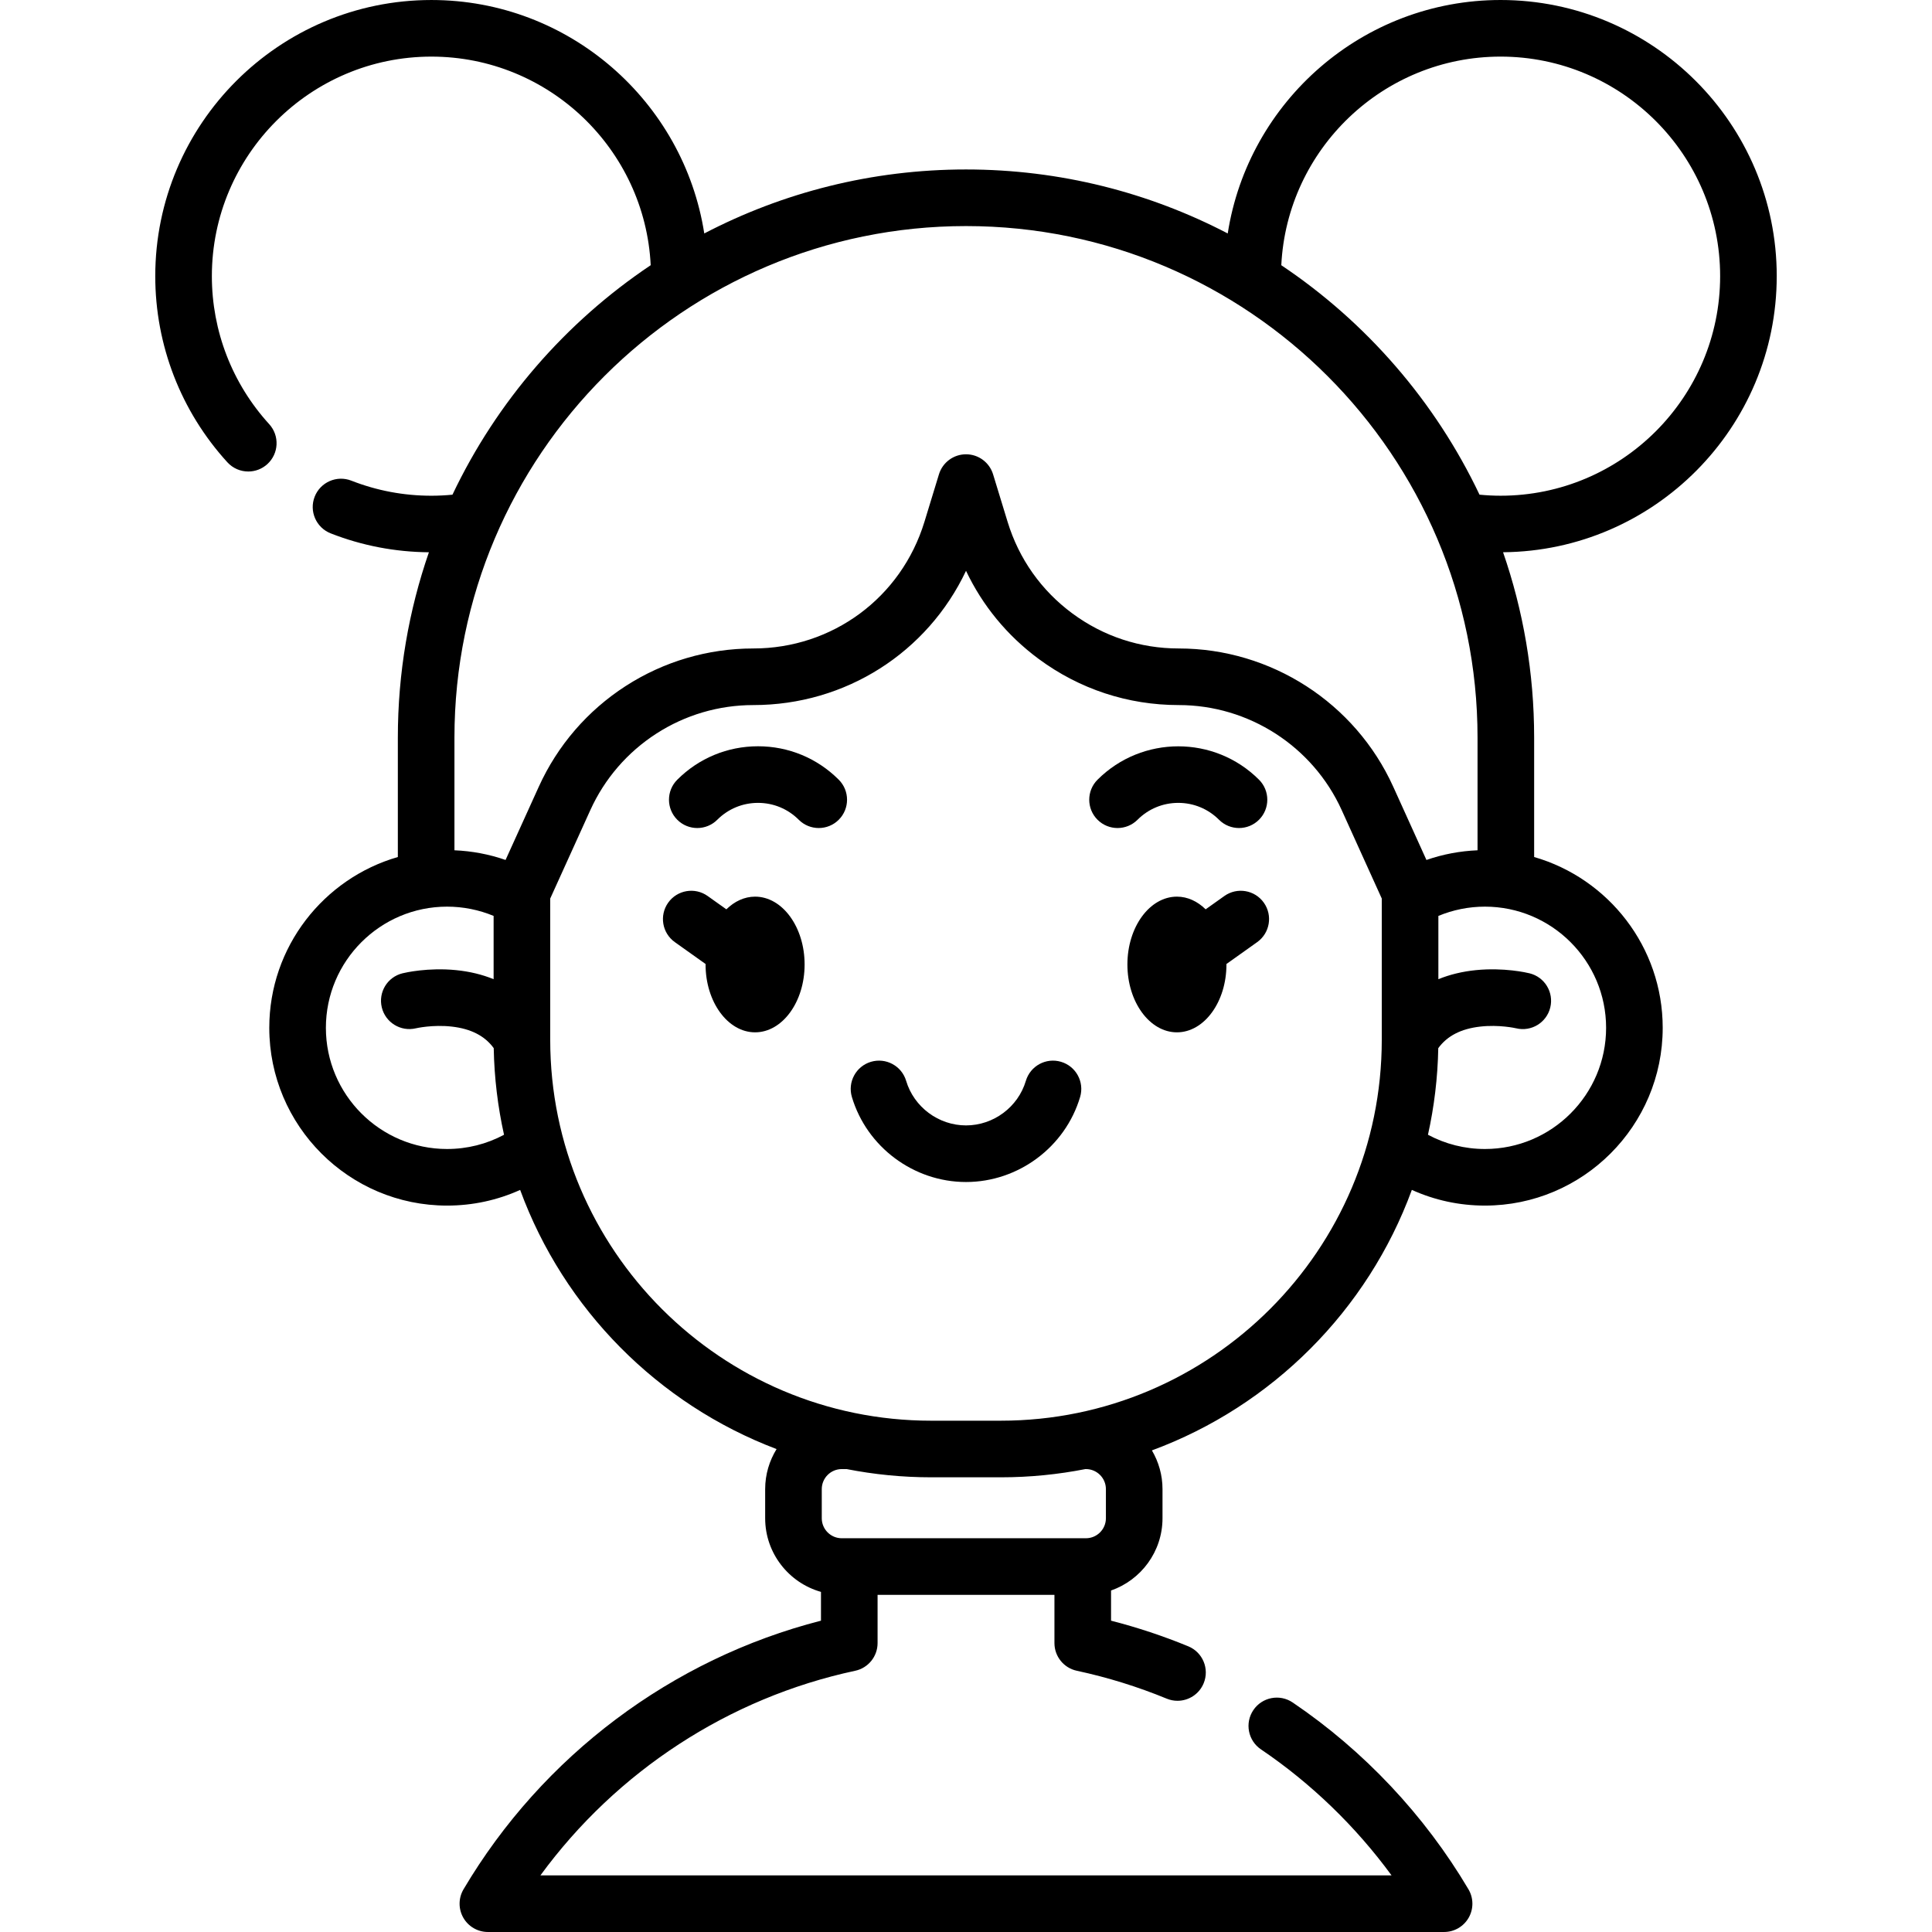
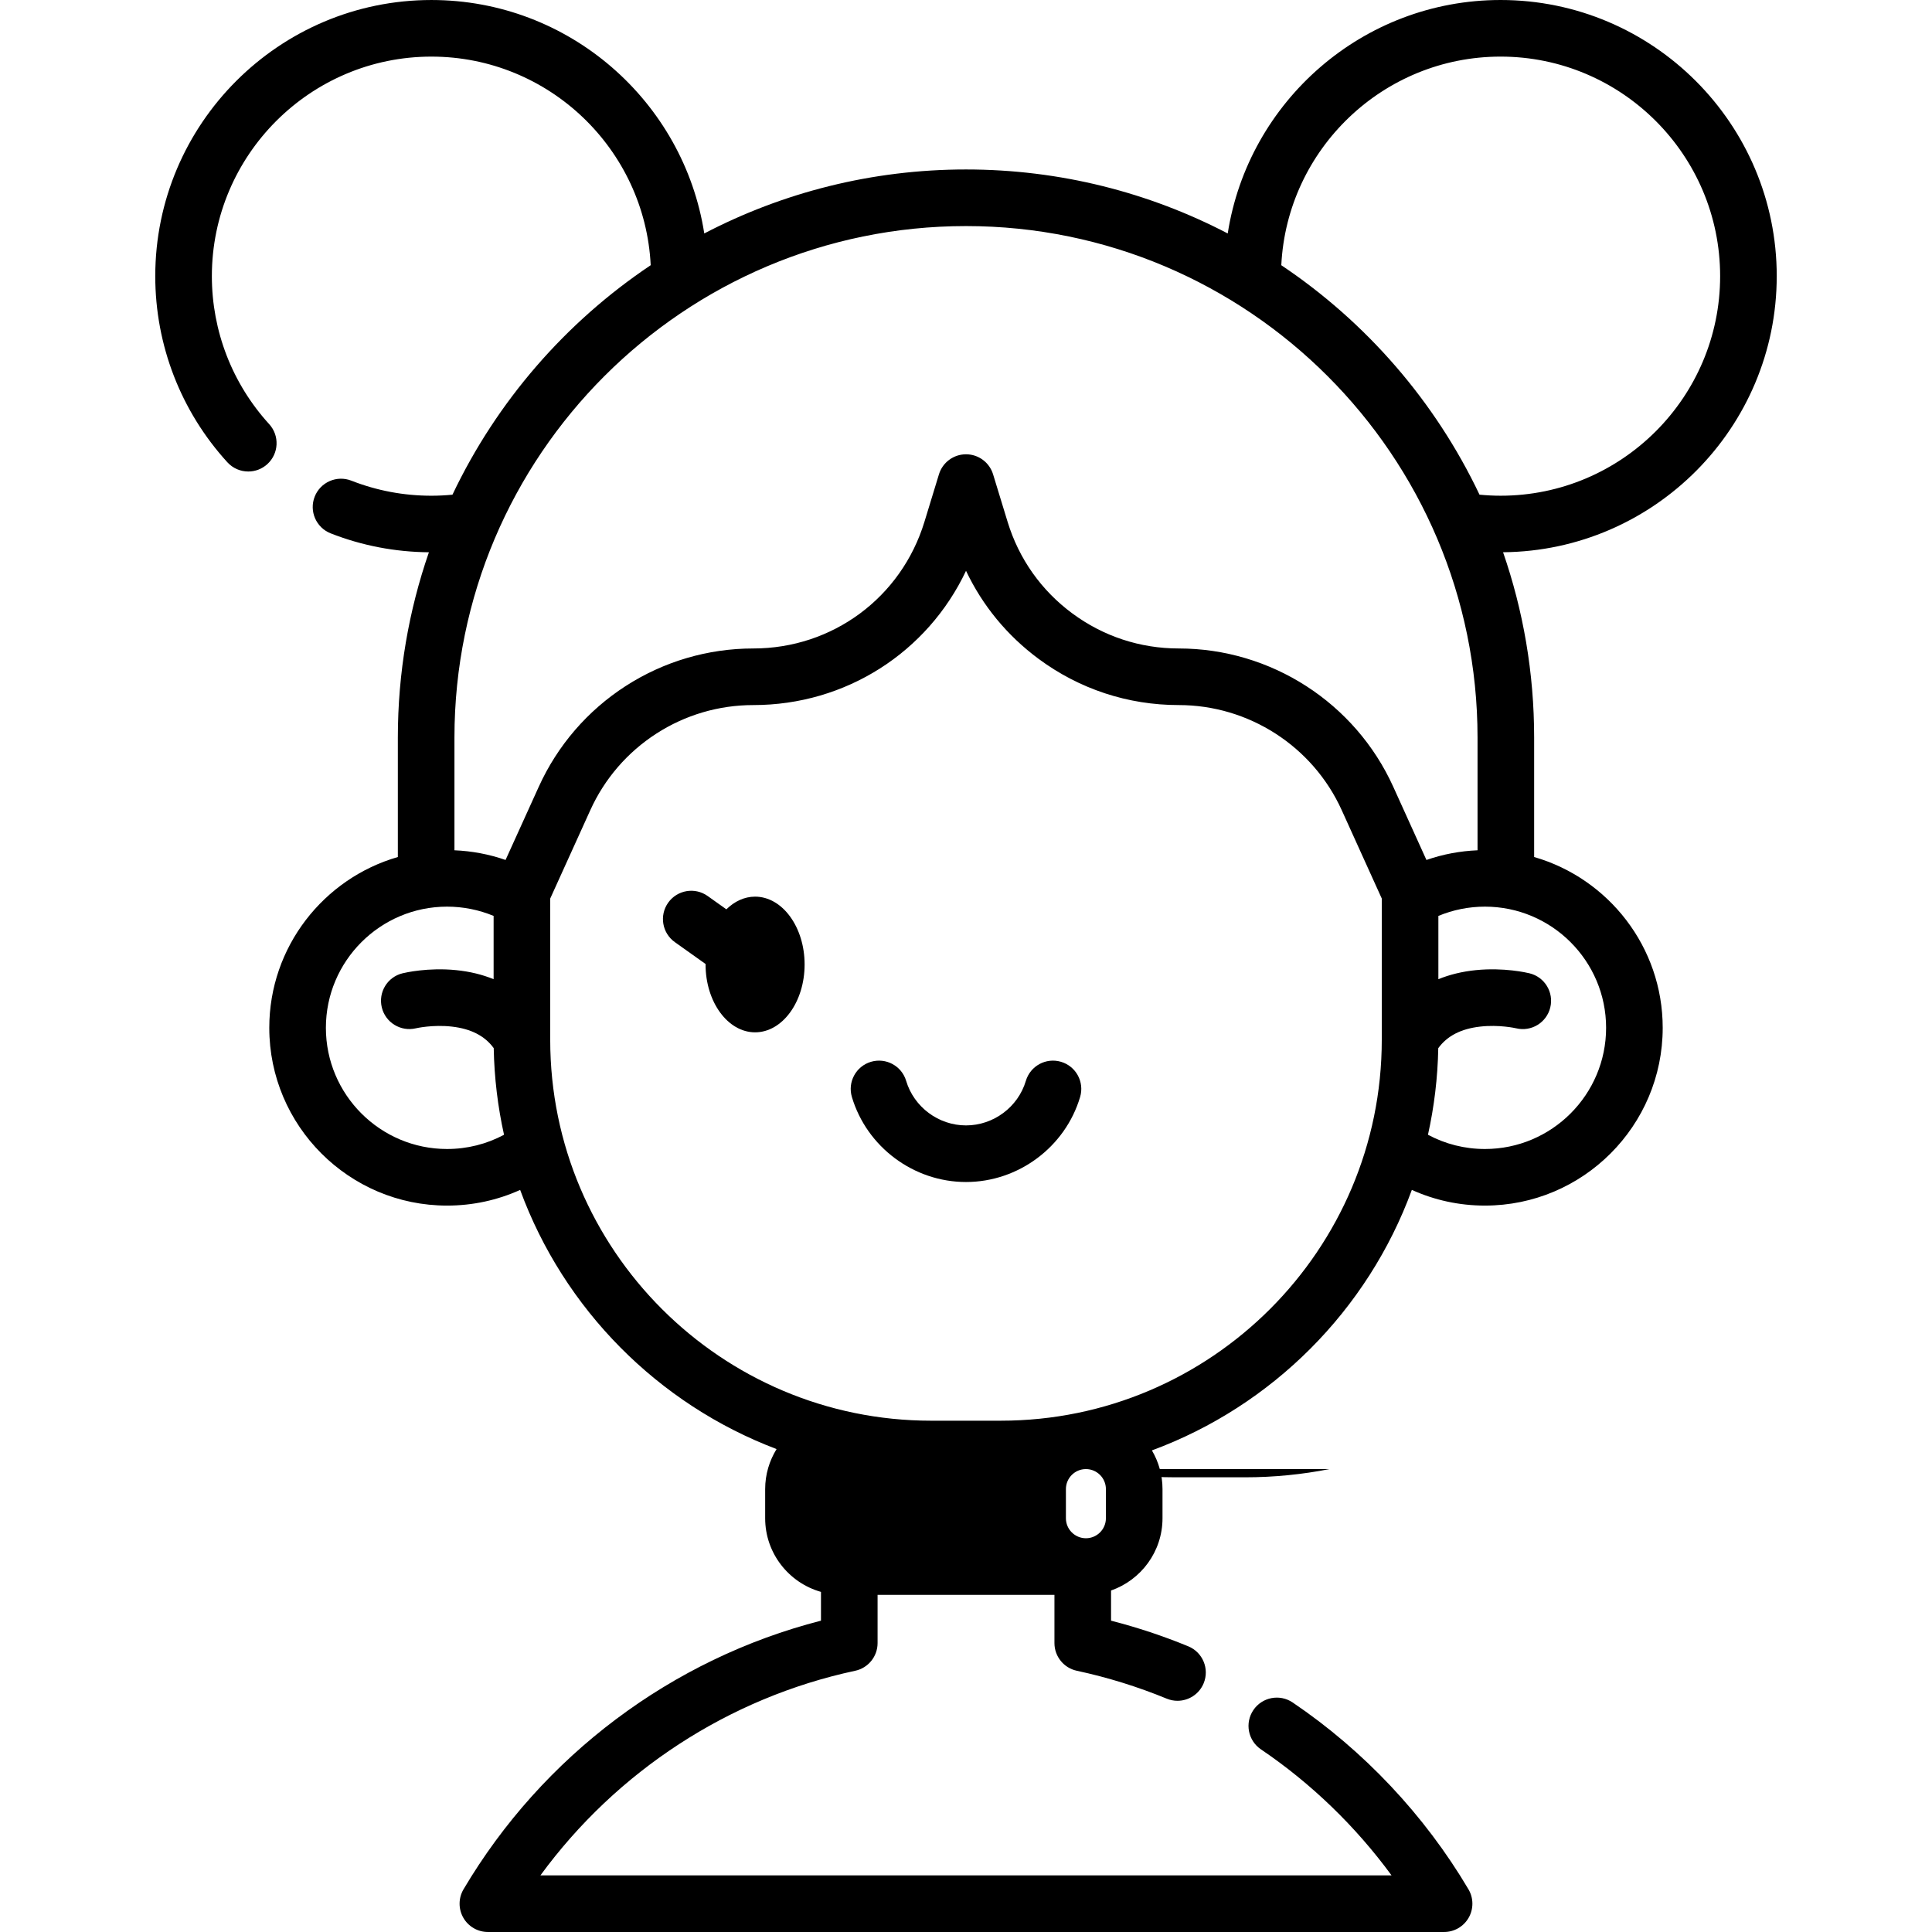
<svg xmlns="http://www.w3.org/2000/svg" id="Capa_1" enable-background="new 0 0 511.993 511.993" height="512" viewBox="0 0 511.993 511.993" width="512">
  <g>
-     <path d="m470.848 73.179c0-40.351-32.828-73.179-73.18-73.179-36.51 0-66.857 26.869-72.312 61.868-20.772-10.827-44.364-16.959-69.366-16.959-24.996 0-48.585 6.131-69.354 16.956-5.458-34.996-35.804-61.862-72.311-61.862-40.352 0-73.18 32.829-73.18 73.18 0 18.292 6.786 35.81 19.108 49.323 1.479 1.623 3.508 2.447 5.544 2.447 1.804 0 3.613-.647 5.051-1.958 3.061-2.791 3.28-7.534.489-10.595-9.796-10.745-15.192-24.672-15.192-39.217 0-32.081 26.1-58.18 58.18-58.18 31.113 0 56.599 24.541 58.116 55.278-22.547 15.097-40.805 36.117-52.535 60.817-1.842.176-3.706.275-5.581.275-7.32 0-14.457-1.343-21.212-3.992-3.857-1.512-8.208.388-9.721 4.244s.388 8.208 4.244 9.721c8.303 3.256 17.057 4.933 26.027 5.012-5.329 15.399-8.232 31.921-8.232 49.109v31.65c-19.651 5.672-34.07 23.809-34.07 45.262 0 25.978 21.135 47.113 47.113 47.113 6.78 0 13.336-1.425 19.369-4.155 11.575 31.586 36.525 56.771 67.953 68.678-1.904 3.092-3.023 6.719-3.023 10.61v7.72c0 9.282 6.27 17.111 14.792 19.52v7.627c-39.497 10.115-73.78 35.796-94.724 71.181-1.372 2.318-1.396 5.195-.062 7.535s3.822 3.785 6.516 3.785h253.4c2.694 0 5.18-1.444 6.515-3.784s1.312-5.216-.06-7.534c-11.603-19.616-27.71-36.734-46.582-49.503-3.431-2.321-8.094-1.422-10.415 2.008-2.321 3.431-1.422 8.093 2.008 10.415 13.307 9.004 25.093 20.402 34.609 33.398h-225.555c20.174-27.582 49.933-47.065 83.419-54.226 3.459-.74 5.932-3.796 5.932-7.334v-12.789h46.87v12.789c0 3.537 2.471 6.593 5.929 7.333 8.125 1.741 16.141 4.228 23.826 7.392.935.385 1.901.567 2.853.567 2.949 0 5.746-1.75 6.938-4.647 1.577-3.83-.25-8.213-4.08-9.79-6.638-2.733-13.499-5.01-20.465-6.794v-7.995c7.926-2.766 13.637-10.296 13.637-19.154v-7.72c0-3.742-1.035-7.24-2.807-10.254 31.867-11.759 57.195-37.137 68.883-69.037 6.038 2.733 12.594 4.158 19.367 4.158 25.978 0 47.113-21.135 47.113-47.113 0-21.453-14.418-39.589-34.069-45.262v-31.65c0-17.191-2.904-33.714-8.234-49.116 40.046-.355 72.521-33.035 72.521-73.172zm-214.848-13.269c74.747 0 135.558 60.811 135.558 135.558v29.863c-4.628.193-9.194 1.052-13.543 2.566l-8.796-19.407c-10.092-22.259-32.407-36.642-56.85-36.642-10.233 0-19.987-3.215-28.208-9.298-8.223-6.084-14.149-14.471-17.138-24.253l-3.85-12.6c-.964-3.154-3.875-5.308-7.173-5.308s-6.209 2.154-7.172 5.308l-3.85 12.599c-6.136 20.069-24.359 33.552-45.347 33.552-12.026 0-23.722 3.443-33.824 9.957-10.098 6.512-18.06 15.739-23.025 26.684l-8.804 19.406c-4.35-1.512-8.916-2.372-13.546-2.564v-29.863c.001-74.747 60.812-135.558 135.568-135.558zm-137.524 244.582c-17.707 0-32.113-14.406-32.113-32.113s14.406-32.113 32.113-32.113c4.25 0 8.447.842 12.336 2.456v16.768c-3.002-1.223-6.315-2.035-9.921-2.397-7.452-.747-13.556.675-14.228.839-4.009.984-6.451 5.018-5.487 9.032.965 4.014 5.009 6.491 9.028 5.544.044-.01 4.475-1.032 9.545-.452s8.716 2.453 11.091 5.705c.148 7.868 1.083 15.545 2.731 22.959-4.615 2.472-9.751 3.772-15.095 3.772zm169.297 84.823c2.922 0 5.3 2.382 5.3 5.31v7.72c0 2.922-2.377 5.3-5.3 5.3h-64.699c-2.922 0-5.3-2.377-5.3-5.3v-7.72c0-2.928 2.377-5.31 5.3-5.31h1.286c7.251 1.425 14.739 2.18 22.401 2.18h18.479c7.662 0 15.149-.755 22.4-2.18zm-22.533-12.82h-18.479c-55.664 0-100.949-45.281-100.949-100.938v-37.438l10.63-23.434c3.772-8.316 9.822-15.327 17.494-20.274 7.673-4.948 16.559-7.563 25.695-7.563 24.512 0 46.16-13.973 56.371-35.577 4.365 9.211 10.906 17.171 19.237 23.336 10.822 8.008 23.662 12.241 37.13 12.241 18.569 0 35.522 10.926 43.188 27.835l10.621 23.434v37.439c.001 55.658-45.28 100.939-100.938 100.939zm160.388-104.116c0 17.707-14.406 32.113-32.113 32.113-5.335 0-10.471-1.301-15.094-3.774 1.646-7.41 2.582-15.083 2.73-22.947 2.375-3.258 6.022-5.134 11.097-5.715 5.013-.574 9.394.417 9.542.451 4.013.966 8.056-1.491 9.041-5.504.987-4.023-1.473-8.084-5.496-9.071-.671-.165-6.772-1.587-14.228-.839-3.609.363-6.924 1.176-9.928 2.4v-16.767c3.891-1.616 8.088-2.46 12.336-2.46 17.707 0 32.113 14.406 32.113 32.113zm-27.96-141.011c-1.877 0-3.743-.1-5.587-.276-11.73-24.695-29.985-45.711-52.529-60.807 1.515-30.741 27.002-55.285 58.116-55.285 32.08 0 58.179 26.099 58.179 58.179.001 32.086-26.098 58.189-58.179 58.189z" />
+     <path d="m470.848 73.179c0-40.351-32.828-73.179-73.18-73.179-36.51 0-66.857 26.869-72.312 61.868-20.772-10.827-44.364-16.959-69.366-16.959-24.996 0-48.585 6.131-69.354 16.956-5.458-34.996-35.804-61.862-72.311-61.862-40.352 0-73.18 32.829-73.18 73.18 0 18.292 6.786 35.81 19.108 49.323 1.479 1.623 3.508 2.447 5.544 2.447 1.804 0 3.613-.647 5.051-1.958 3.061-2.791 3.28-7.534.489-10.595-9.796-10.745-15.192-24.672-15.192-39.217 0-32.081 26.1-58.18 58.18-58.18 31.113 0 56.599 24.541 58.116 55.278-22.547 15.097-40.805 36.117-52.535 60.817-1.842.176-3.706.275-5.581.275-7.32 0-14.457-1.343-21.212-3.992-3.857-1.512-8.208.388-9.721 4.244s.388 8.208 4.244 9.721c8.303 3.256 17.057 4.933 26.027 5.012-5.329 15.399-8.232 31.921-8.232 49.109v31.65c-19.651 5.672-34.07 23.809-34.07 45.262 0 25.978 21.135 47.113 47.113 47.113 6.78 0 13.336-1.425 19.369-4.155 11.575 31.586 36.525 56.771 67.953 68.678-1.904 3.092-3.023 6.719-3.023 10.61v7.72c0 9.282 6.27 17.111 14.792 19.52v7.627c-39.497 10.115-73.78 35.796-94.724 71.181-1.372 2.318-1.396 5.195-.062 7.535s3.822 3.785 6.516 3.785h253.4c2.694 0 5.18-1.444 6.515-3.784s1.312-5.216-.06-7.534c-11.603-19.616-27.71-36.734-46.582-49.503-3.431-2.321-8.094-1.422-10.415 2.008-2.321 3.431-1.422 8.093 2.008 10.415 13.307 9.004 25.093 20.402 34.609 33.398h-225.555c20.174-27.582 49.933-47.065 83.419-54.226 3.459-.74 5.932-3.796 5.932-7.334v-12.789h46.87v12.789c0 3.537 2.471 6.593 5.929 7.333 8.125 1.741 16.141 4.228 23.826 7.392.935.385 1.901.567 2.853.567 2.949 0 5.746-1.75 6.938-4.647 1.577-3.83-.25-8.213-4.08-9.79-6.638-2.733-13.499-5.01-20.465-6.794v-7.995c7.926-2.766 13.637-10.296 13.637-19.154v-7.72c0-3.742-1.035-7.24-2.807-10.254 31.867-11.759 57.195-37.137 68.883-69.037 6.038 2.733 12.594 4.158 19.367 4.158 25.978 0 47.113-21.135 47.113-47.113 0-21.453-14.418-39.589-34.069-45.262v-31.65c0-17.191-2.904-33.714-8.234-49.116 40.046-.355 72.521-33.035 72.521-73.172zm-214.848-13.269c74.747 0 135.558 60.811 135.558 135.558v29.863c-4.628.193-9.194 1.052-13.543 2.566l-8.796-19.407c-10.092-22.259-32.407-36.642-56.85-36.642-10.233 0-19.987-3.215-28.208-9.298-8.223-6.084-14.149-14.471-17.138-24.253l-3.85-12.6c-.964-3.154-3.875-5.308-7.173-5.308s-6.209 2.154-7.172 5.308l-3.85 12.599c-6.136 20.069-24.359 33.552-45.347 33.552-12.026 0-23.722 3.443-33.824 9.957-10.098 6.512-18.06 15.739-23.025 26.684l-8.804 19.406c-4.35-1.512-8.916-2.372-13.546-2.564v-29.863c.001-74.747 60.812-135.558 135.568-135.558zm-137.524 244.582c-17.707 0-32.113-14.406-32.113-32.113s14.406-32.113 32.113-32.113c4.25 0 8.447.842 12.336 2.456v16.768c-3.002-1.223-6.315-2.035-9.921-2.397-7.452-.747-13.556.675-14.228.839-4.009.984-6.451 5.018-5.487 9.032.965 4.014 5.009 6.491 9.028 5.544.044-.01 4.475-1.032 9.545-.452s8.716 2.453 11.091 5.705c.148 7.868 1.083 15.545 2.731 22.959-4.615 2.472-9.751 3.772-15.095 3.772zm169.297 84.823c2.922 0 5.3 2.382 5.3 5.31v7.72c0 2.922-2.377 5.3-5.3 5.3c-2.922 0-5.3-2.377-5.3-5.3v-7.72c0-2.928 2.377-5.31 5.3-5.31h1.286c7.251 1.425 14.739 2.18 22.401 2.18h18.479c7.662 0 15.149-.755 22.4-2.18zm-22.533-12.82h-18.479c-55.664 0-100.949-45.281-100.949-100.938v-37.438l10.63-23.434c3.772-8.316 9.822-15.327 17.494-20.274 7.673-4.948 16.559-7.563 25.695-7.563 24.512 0 46.16-13.973 56.371-35.577 4.365 9.211 10.906 17.171 19.237 23.336 10.822 8.008 23.662 12.241 37.13 12.241 18.569 0 35.522 10.926 43.188 27.835l10.621 23.434v37.439c.001 55.658-45.28 100.939-100.938 100.939zm160.388-104.116c0 17.707-14.406 32.113-32.113 32.113-5.335 0-10.471-1.301-15.094-3.774 1.646-7.41 2.582-15.083 2.73-22.947 2.375-3.258 6.022-5.134 11.097-5.715 5.013-.574 9.394.417 9.542.451 4.013.966 8.056-1.491 9.041-5.504.987-4.023-1.473-8.084-5.496-9.071-.671-.165-6.772-1.587-14.228-.839-3.609.363-6.924 1.176-9.928 2.4v-16.767c3.891-1.616 8.088-2.46 12.336-2.46 17.707 0 32.113 14.406 32.113 32.113zm-27.96-141.011c-1.877 0-3.743-.1-5.587-.276-11.73-24.695-29.985-45.711-52.529-60.807 1.515-30.741 27.002-55.285 58.116-55.285 32.08 0 58.179 26.099 58.179 58.179.001 32.086-26.098 58.189-58.179 58.189z" />
    <path d="m200.104 237.617c-2.838 0-5.461 1.254-7.611 3.36l-4.959-3.528c-3.375-2.402-8.058-1.611-10.459 1.764s-1.611 8.058 1.764 10.459l8.147 5.796c0 .043-.005.084-.005.127 0 9.914 5.887 17.979 13.123 17.979s13.123-8.065 13.123-17.979-5.887-17.978-13.123-17.978z" />
-     <path d="m324.463 237.449-4.959 3.528c-2.149-2.106-4.772-3.36-7.611-3.36-7.236 0-13.123 8.065-13.123 17.979s5.887 17.979 13.123 17.979 13.123-8.065 13.123-17.979c0-.043-.004-.084-.005-.127l8.147-5.796c3.375-2.401 4.165-7.083 1.764-10.459-2.401-3.377-7.084-4.166-10.459-1.765z" />
-     <path d="m200.879 197.767c-8.083 0-15.683 3.148-21.398 8.864-2.929 2.929-2.929 7.678 0 10.606 2.929 2.93 7.678 2.929 10.606 0 2.883-2.883 6.715-4.47 10.792-4.47s7.909 1.587 10.792 4.47c1.464 1.465 3.384 2.197 5.303 2.197s3.839-.732 5.303-2.197c2.929-2.929 2.929-7.677 0-10.606-5.715-5.716-13.314-8.864-21.398-8.864z" />
-     <path d="m312.249 212.767c4.076 0 7.909 1.588 10.792 4.47 1.464 1.464 3.384 2.197 5.303 2.197s3.839-.732 5.303-2.197c2.929-2.929 2.929-7.678 0-10.606-11.799-11.799-30.998-11.798-42.796 0-2.929 2.929-2.929 7.678 0 10.606 2.929 2.929 7.678 2.929 10.606 0 2.883-2.882 6.715-4.47 10.792-4.47z" />
    <path d="m281.181 281.386c-3.973-1.178-8.146 1.084-9.325 5.055-2.063 6.948-8.585 11.8-15.86 11.8-7.267 0-13.79-4.856-15.863-11.809-1.184-3.969-5.361-6.228-9.331-5.044-3.969 1.184-6.228 5.361-5.044 9.331 3.954 13.261 16.388 22.522 30.238 22.522 13.866 0 26.301-9.265 30.24-22.531 1.179-3.97-1.085-8.145-5.055-9.324z" />
  </g>
</svg>